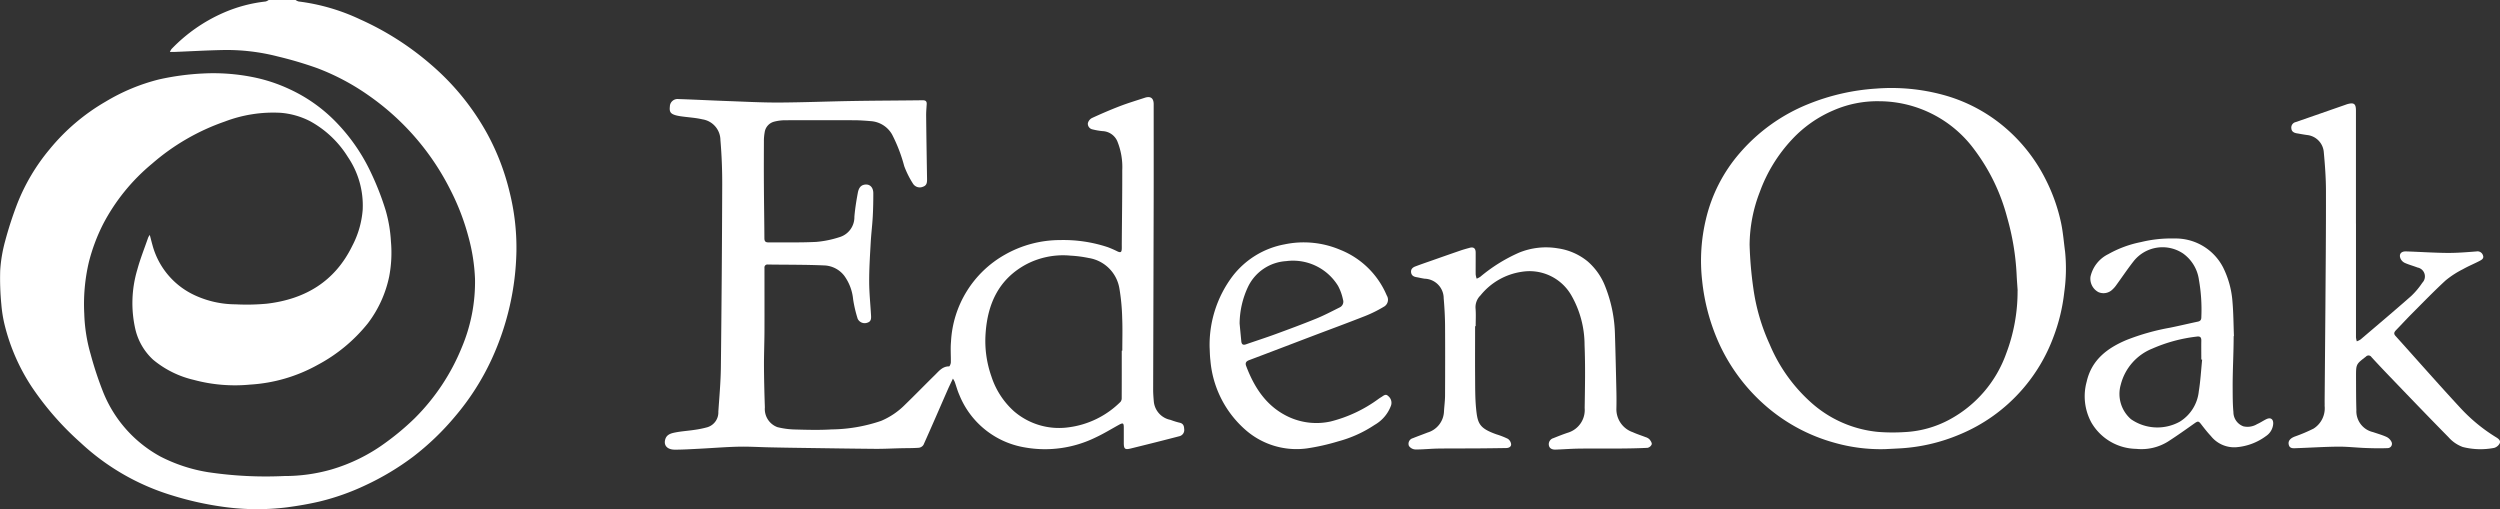
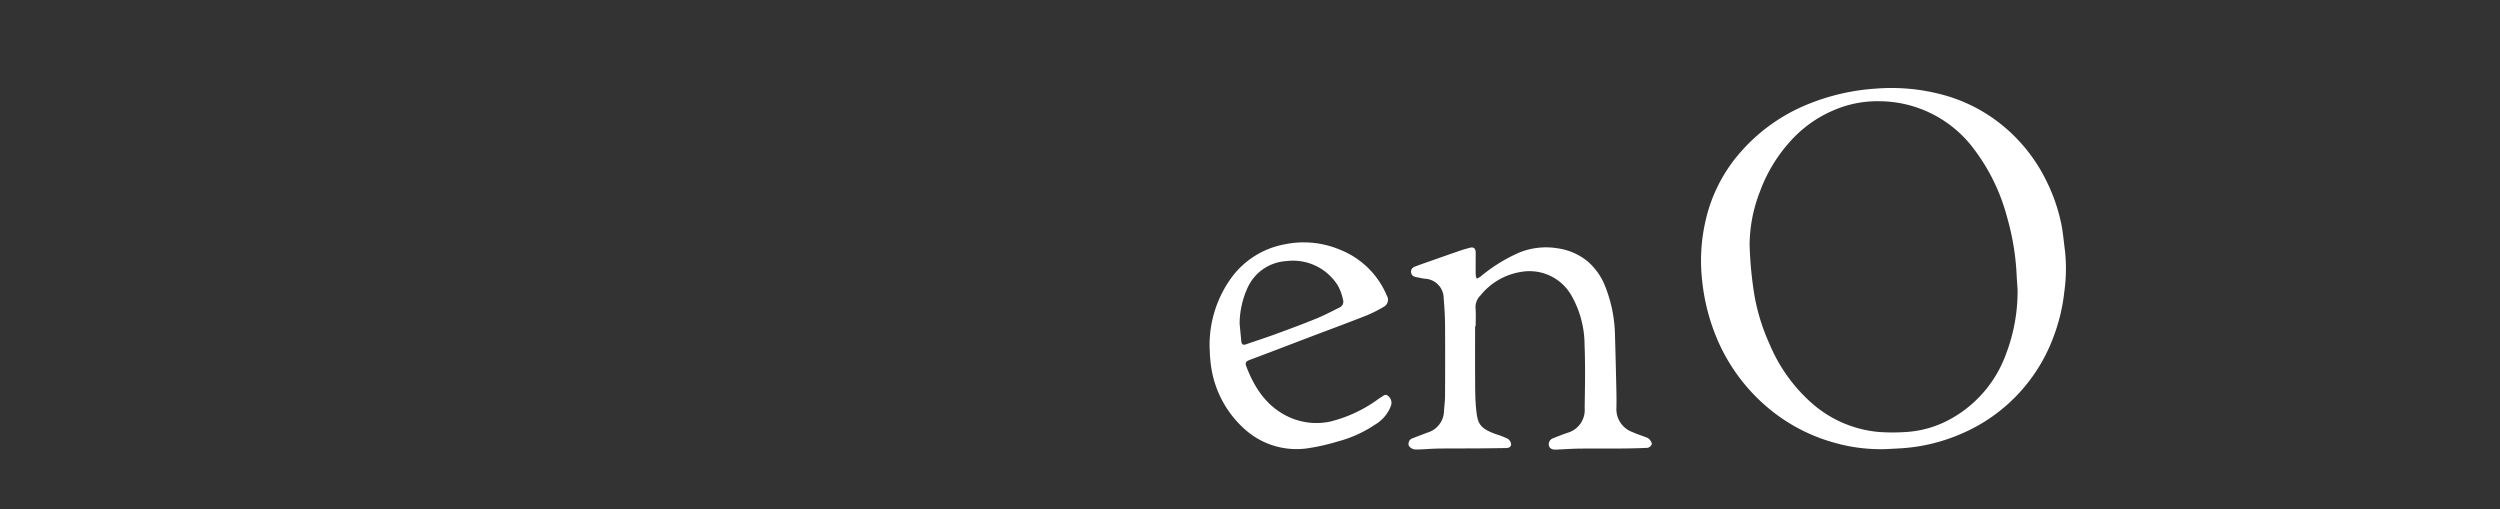
<svg xmlns="http://www.w3.org/2000/svg" width="278.955" height="56.813" viewBox="0 0 278.955 56.813">
  <rect x="0" y="0" width="278.955" height="56.813" fill="#333333" stroke="none" />
  <defs>
    <clipPath id="clip-path">
      <path id="Path_2831" data-name="Path 2831" d="M0,27.672H278.955V-29.141H0Z" transform="translate(0 29.141)" fill="#fff" />
    </clipPath>
  </defs>
  <g id="Group_2401" data-name="Group 2401" transform="translate(0 29.141)">
    <g id="Group_2294" data-name="Group 2294" transform="translate(0 -29.141)" clip-path="url(#clip-path)">
      <g id="Group_2287" data-name="Group 2287" transform="translate(0 0.001)">
-         <path id="Path_2824" data-name="Path 2824" d="M16.067,0A1.084,1.084,0,0,0,16.4.164a22.581,22.581,0,0,1,6.868,2,32.087,32.087,0,0,1,7.908,5.046,27.756,27.756,0,0,1,6.305,7.775,26.44,26.44,0,0,1,2.445,6.377,25.663,25.663,0,0,1,.778,6.67,29.908,29.908,0,0,1-.737,6.067,30.193,30.193,0,0,1-2.008,5.94,27.825,27.825,0,0,1-4.088,6.412,29.507,29.507,0,0,1-4.708,4.519,29.69,29.69,0,0,1-5.283,3.164,26.466,26.466,0,0,1-5.112,1.817c-1.209.287-2.441.493-3.675.659A27.225,27.225,0,0,1,8.2,56.579a35.263,35.263,0,0,1-5.937-1.308A26.005,26.005,0,0,1-7.942,49.383a32.848,32.848,0,0,1-5.437-6.219,22.2,22.2,0,0,1-3.014-6.874,14.422,14.422,0,0,1-.376-2.32,30.057,30.057,0,0,1-.129-3.79,16.171,16.171,0,0,1,.548-3.266,41.615,41.615,0,0,1,1.363-4.2A22.078,22.078,0,0,1-11.4,16.673a22.849,22.849,0,0,1,6.276-5.34A21.807,21.807,0,0,1,.854,8.853,28.874,28.874,0,0,1,5.717,8.2a22.467,22.467,0,0,1,5.486.386,17.847,17.847,0,0,1,4.229,1.384A17.3,17.3,0,0,1,20.649,13.7a20.619,20.619,0,0,1,3.823,5.564,30.86,30.86,0,0,1,1.645,4.221,15.551,15.551,0,0,1,.585,3.468,14.1,14.1,0,0,1-.2,3.921,13,13,0,0,1-2.369,5.194A17.983,17.983,0,0,1,18.551,40.7a17.681,17.681,0,0,1-7.568,2.213A17.629,17.629,0,0,1,4.7,42.386,10.961,10.961,0,0,1,.162,40.133a6.692,6.692,0,0,1-1.985-3.423A13.051,13.051,0,0,1-1.6,30.088c.331-1.22.807-2.4,1.22-3.6a2.072,2.072,0,0,1,.174-.275c.111.425.195.768.292,1.109A8.634,8.634,0,0,0,4.81,32.944a10.907,10.907,0,0,0,4.556,1.012,24.371,24.371,0,0,0,3.48-.07c4.274-.5,7.59-2.466,9.534-6.44a10.367,10.367,0,0,0,1.168-4.018,9.625,9.625,0,0,0-1.653-5.913,11.374,11.374,0,0,0-4.229-4,8.693,8.693,0,0,0-3.256-.928,15.175,15.175,0,0,0-6.243.973A24.681,24.681,0,0,0,.04,18.27,21.937,21.937,0,0,0-5.4,24.976a20.409,20.409,0,0,0-1.606,4.277,20.466,20.466,0,0,0-.511,5.759,18.09,18.09,0,0,0,.712,4.517,38.983,38.983,0,0,0,1.31,4A14.2,14.2,0,0,0,1,50.951a17.774,17.774,0,0,0,5.3,1.735,43.6,43.6,0,0,0,8.508.429,18.865,18.865,0,0,0,5.252-.731,19.454,19.454,0,0,0,6.009-2.965,28.839,28.839,0,0,0,3.293-2.761,23.734,23.734,0,0,0,5.244-7.89A18.774,18.774,0,0,0,36.082,31.1a20.75,20.75,0,0,0-.733-4.677,26.117,26.117,0,0,0-2-5.211,28.32,28.32,0,0,0-9.087-10.528,25.885,25.885,0,0,0-5.784-3.08,42.45,42.45,0,0,0-4.387-1.3,22.826,22.826,0,0,0-6.112-.723c-1.811.035-3.618.14-5.428.213-.142.006-.285,0-.513,0a1.706,1.706,0,0,1,.181-.324A18.021,18.021,0,0,1,8,1.431,16.18,16.18,0,0,1,12.726.166,1.078,1.078,0,0,0,13.057,0Z" transform="translate(16.92)" fill="#fff" />
-       </g>
+         </g>
      <g id="Group_2288" data-name="Group 2288" transform="translate(255.359 11.532)">
-         <path id="Path_2825" data-name="Path 2825" d="M3.666,6.535q0,6.346,0,12.694a2.234,2.234,0,0,0,.092.443,1.94,1.94,0,0,0,.427-.213c1.887-1.606,3.784-3.205,5.644-4.845a8.534,8.534,0,0,0,1.24-1.478,1.01,1.01,0,0,0-.538-1.7c-.468-.181-.957-.31-1.413-.513a.987.987,0,0,1-.472-.462c-.218-.493.035-.84.6-.823,1.532.049,3.065.156,4.6.17,1.086.008,2.176-.082,3.262-.166a.638.638,0,0,1,.731.445c.125.326-.135.485-.355.6-.62.326-1.273.589-1.879.934a10.36,10.36,0,0,0-1.936,1.254c-1.328,1.222-2.581,2.525-3.856,3.8-.565.569-1.107,1.164-1.667,1.739-.2.209-.314.386-.07.655,2.427,2.694,4.821,5.422,7.286,8.083a18.764,18.764,0,0,0,3.952,3.234c.251.154.534.363.384.677a1.011,1.011,0,0,1-.614.5,8.03,8.03,0,0,1-3.5-.1,3.905,3.905,0,0,1-1.6-1.1c-2.267-2.3-4.5-4.63-6.734-6.956q-.939-.977-1.856-1.975a.389.389,0,0,0-.622-.049c-1.092.84-1.1.832-1.1,2.217.006,1.248,0,2.5.039,3.743A2.392,2.392,0,0,0,5.565,29.8c.5.172,1.016.316,1.5.534a1.2,1.2,0,0,1,.554.538.482.482,0,0,1-.421.716c-.811.035-1.628.018-2.441-.012-1.031-.037-2.061-.16-3.09-.152-1.546.016-3.094.117-4.64.17-.365.012-.793.078-.875-.456-.06-.382.213-.661.7-.846a17.639,17.639,0,0,0,2.09-.887A2.686,2.686,0,0,0,.168,26.869c.008-.172,0-.345,0-.517Q.211,21.106.254,15.86C.283,11.543.326,7.227.316,2.913c0-1.445-.107-2.891-.24-4.33a2.089,2.089,0,0,0-1.8-1.924c-.413-.051-.821-.131-1.23-.2-.3-.055-.56-.189-.589-.53a.626.626,0,0,1,.472-.717c1.854-.636,3.7-1.287,5.556-1.932.068-.023.135-.051.2-.07.756-.213.977-.049.977.723V6.535Z" transform="translate(3.86 6.882)" fill="#fff" />
-       </g>
+         </g>
      <g id="Group_2289" data-name="Group 2289" transform="translate(157.163 27.6)">
        <path id="Path_2826" data-name="Path 2826" d="M3.62,4.284c0,1.848-.012,3.7,0,5.545.012,1.232-.008,2.472.115,3.694.164,1.63.361,2.154,2.267,2.831a8.609,8.609,0,0,1,1.275.5.84.84,0,0,1,.361.6c.016.29-.257.425-.546.429-1.072.016-2.147.031-3.219.039-1.462.01-2.924,0-4.387.019-.844.014-1.688.109-2.533.1a.929.929,0,0,1-.714-.392.638.638,0,0,1,.427-.862c.544-.222,1.1-.417,1.642-.632A2.56,2.56,0,0,0,.148,13.8c.031-.585.115-1.168.119-1.753.012-2.64.018-5.278,0-7.917C.257,3.145.2,2.157.115,1.174A2.193,2.193,0,0,0-2.008-1.013c-.312-.041-.618-.121-.93-.175s-.544-.193-.585-.534c-.045-.368.193-.556.491-.667.55-.209,1.105-.4,1.659-.593,1.107-.39,2.215-.78,3.324-1.162.351-.121.71-.22,1.07-.318.429-.115.659.062.663.519.006.817-.008,1.636,0,2.453a2.2,2.2,0,0,0,.113.474,2.462,2.462,0,0,0,.4-.209A17.9,17.9,0,0,1,8.525-3.92a7.946,7.946,0,0,1,4.34-.478,6.741,6.741,0,0,1,3.3,1.443A7.067,7.067,0,0,1,18.16-.093a15.431,15.431,0,0,1,1.066,5.324c.066,2.119.113,4.236.16,6.356.014.626.014,1.254,0,1.879a2.71,2.71,0,0,0,1.831,2.65c.452.209.934.357,1.4.54a1.131,1.131,0,0,1,.448.242c.135.16.3.4.263.567a.645.645,0,0,1-.468.394c-1.07.055-2.145.07-3.219.078-1.491.01-2.981-.01-4.472.01-.858.012-1.716.082-2.575.109-.335.012-.665-.1-.739-.462a.7.7,0,0,1,.487-.811c.544-.218,1.09-.435,1.645-.618a2.647,2.647,0,0,0,1.858-2.749c.037-2.349.084-4.7-.012-7.052A11.14,11.14,0,0,0,14.343.819,5.375,5.375,0,0,0,8.851-1.787,7.258,7.258,0,0,0,4.223.849a1.834,1.834,0,0,0-.55,1.5c.049.643.01,1.291.01,1.936H3.62" transform="translate(3.812 4.511)" fill="#fff" />
      </g>
      <g id="Group_2290" data-name="Group 2290" transform="translate(189.802 9.822)">
        <path id="Path_2827" data-name="Path 2827" d="M9.953,19.627a18.814,18.814,0,0,1-5.49-.7,19.628,19.628,0,0,1-7.543-3.975A20.51,20.51,0,0,1-8.547,7.65,22.738,22.738,0,0,1-10.354.829a19.876,19.876,0,0,1,.433-6.909,17.3,17.3,0,0,1,3.772-7.342,19.888,19.888,0,0,1,7.627-5.451,24.3,24.3,0,0,1,7.594-1.733,22.012,22.012,0,0,1,7.455.7,17.794,17.794,0,0,1,6.905,3.638,18.451,18.451,0,0,1,4.554,5.818A19.831,19.831,0,0,1,29.7-5.6c.218,1.047.3,2.123.443,3.188a18.766,18.766,0,0,1-.088,4.5,20.342,20.342,0,0,1-1.232,5.081A18.843,18.843,0,0,1,25.339,13a18.815,18.815,0,0,1-7,5.007,19.927,19.927,0,0,1-6.451,1.523c-.643.039-1.289.068-1.932.1m14.895-17.7C24.809,1.312,24.76.7,24.733.084A28.127,28.127,0,0,0,23.67-6.258a21.727,21.727,0,0,0-3.622-7.5A13.234,13.234,0,0,0,9.409-19.194a12.237,12.237,0,0,0-5.069,1,13.564,13.564,0,0,0-4.654,3.25,17.1,17.1,0,0,0-3.6,5.855A16.575,16.575,0,0,0-5.059-3.176,42.561,42.561,0,0,0-4.64,1.692,22.343,22.343,0,0,0-2.815,7.939a18.044,18.044,0,0,0,4.724,6.58A13.039,13.039,0,0,0,9.243,17.7a20.874,20.874,0,0,0,3,.023,11.728,11.728,0,0,0,5.01-1.4,13.525,13.525,0,0,0,6.309-7.336,19.544,19.544,0,0,0,1.281-7.067" transform="translate(10.481 20.668)" fill="#fff" />
      </g>
      <g id="Group_2291" data-name="Group 2291" transform="translate(232.627 26.597)">
-         <path id="Path_2828" data-name="Path 2828" d="M8.09,5.308c0,1.92-.121,3.872-.111,5.792.006.9,0,1.8.084,2.692A1.692,1.692,0,0,0,9.18,15.385a2.053,2.053,0,0,0,1.525-.248c.353-.152.675-.378,1.022-.548.48-.234.8-.023.776.513a1.792,1.792,0,0,1-.8,1.365,6.414,6.414,0,0,1-3.342,1.25,3.321,3.321,0,0,1-2.805-1.244c-.382-.406-.729-.848-1.068-1.289-.312-.406-.38-.407-.786-.121-.969.688-1.938,1.376-2.936,2.018a5.593,5.593,0,0,1-3.544.817,5.9,5.9,0,0,1-5.009-2.94,6.122,6.122,0,0,1-.526-4.546c.548-2.443,2.306-3.767,4.474-4.673A25.431,25.431,0,0,1,.993,4.378C2.032,4.167,3.064,3.92,4.1,3.7c.294-.062.388-.222.384-.515A19.12,19.12,0,0,0,4.214-.966,4.331,4.331,0,0,0,2.448-3.9a4.118,4.118,0,0,0-5.5.834c-.7.889-1.328,1.833-1.994,2.747a2.689,2.689,0,0,1-.37.417A1.419,1.419,0,0,1-7,.409a1.7,1.7,0,0,1-.885-1.72A3.693,3.693,0,0,1-5.9-3.828,12.218,12.218,0,0,1-2.253-5.175a14.186,14.186,0,0,1,3.708-.4A5.961,5.961,0,0,1,6.908-2.356,10.249,10.249,0,0,1,7.961,1.518c.109,1.267.111,2.546.16,3.819-.049,0,.018-.029-.031-.029M4.575,7.942c-.031,0-.062-.008-.094-.01,0-.7-.012-1.406,0-2.108.008-.38-.131-.507-.517-.452A17.2,17.2,0,0,0-.989,6.712a5.894,5.894,0,0,0-3.517,4.02A3.734,3.734,0,0,0-3.364,14.59a5.167,5.167,0,0,0,5.449.271A4.515,4.515,0,0,0,4.2,11.476c.191-1.166.253-2.355.374-3.535" transform="translate(8.519 5.59)" fill="#fff" />
-       </g>
+         </g>
      <g id="Group_2292" data-name="Group 2292" transform="translate(74.183 10.837)">
-         <path id="Path_2829" data-name="Path 2829" d="M15.657,15.3c-.222.472-.406.84-.571,1.217-.9,2.057-1.79,4.118-2.71,6.167a.718.718,0,0,1-.521.331c-.657.051-1.318.037-1.979.053-.961.021-1.92.076-2.882.068-2.768-.023-5.539-.068-8.307-.107q-1.722-.023-3.443-.06c-1.176-.023-2.351-.1-3.523-.074-1.476.035-2.95.158-4.424.232-.887.045-1.774.1-2.661.1-.871,0-1.291-.487-1.064-1.189.166-.513.651-.641,1.09-.727.7-.14,1.421-.181,2.131-.289a11.054,11.054,0,0,0,1.472-.3,1.73,1.73,0,0,0,1.218-1.739c.113-1.657.265-3.316.283-4.973q.117-10.151.15-20.3c.006-1.675-.058-3.353-.2-5.02A2.367,2.367,0,0,0-12.3-13.632c-.749-.177-1.528-.216-2.295-.324a5.3,5.3,0,0,1-.632-.117c-.618-.166-.768-.384-.7-.979a.858.858,0,0,1,.953-.842c1.846.06,3.694.158,5.541.224,1.891.068,3.784.172,5.675.164,2.753-.014,5.506-.127,8.26-.172,2.6-.043,5.194-.049,7.791-.082.316,0,.456.115.439.427-.025.429-.066.858-.062,1.287.025,2.336.062,4.673.1,7.009.006.38.016.766-.443.922a.894.894,0,0,1-1.113-.322,10.118,10.118,0,0,1-.99-1.975A17.389,17.389,0,0,0,8.874-11.93a2.956,2.956,0,0,0-2.377-1.5c-.585-.051-1.172-.092-1.759-.1q-3.9-.015-7.8,0a4.957,4.957,0,0,0-1.232.16,1.428,1.428,0,0,0-1.053,1.187,5.463,5.463,0,0,0-.086,1.025c-.008,1.692-.012,3.385,0,5.077.012,1.907.045,3.813.055,5.718,0,.331.113.466.45.462C-3.147.09-1.367.134.407.045A11.431,11.431,0,0,0,2.969-.476,2.323,2.323,0,0,0,4.663-2.761c.074-.883.214-1.762.376-2.634.074-.4.218-.832.706-.938.6-.131,1.025.255,1.029.944,0,.873-.014,1.749-.062,2.622C6.66-1.809,6.539-.856,6.486.1c-.08,1.443-.175,2.887-.172,4.332,0,1.269.136,2.54.207,3.811.019.337.023.677-.39.809a.864.864,0,0,1-1.1-.429,14.283,14.283,0,0,1-.507-2.158,5.337,5.337,0,0,0-1-2.655,2.972,2.972,0,0,0-2.15-1.137C-.749,2.577-2.874,2.6-5,2.569a.326.326,0,0,0-.37.37c0,.1,0,.2,0,.3,0,2.267.008,4.533,0,6.8-.006,1.3-.062,2.609-.055,3.913.01,1.519.047,3.037.1,4.556a2.153,2.153,0,0,0,1.4,2.207,8.924,8.924,0,0,0,1.872.259c1.39.039,2.788.08,4.174-.006a17.7,17.7,0,0,0,5.529-.955,8.285,8.285,0,0,0,2.687-1.827c1.123-1.086,2.209-2.209,3.324-3.3.443-.437.842-.957,1.571-.953.066,0,.189-.281.193-.435.019-.772-.053-1.55.019-2.316a11.842,11.842,0,0,1,6.013-9.711A12.485,12.485,0,0,1,27.626-.16a15.687,15.687,0,0,1,5.332.8,11.325,11.325,0,0,1,1.059.466c.357.162.464.1.482-.3.006-.172,0-.343,0-.517.019-2.737.06-5.476.053-8.214a7.637,7.637,0,0,0-.558-3.279,1.88,1.88,0,0,0-1.657-1.113,7.686,7.686,0,0,1-1.094-.191.642.642,0,0,1-.528-.692.9.9,0,0,1,.468-.583c1.027-.472,2.067-.922,3.121-1.326.907-.347,1.84-.626,2.765-.93.645-.213.99.045.99.721,0,3.472.006,6.943,0,10.413Q38.033,5.809,38,16.523c0,.456.037.916.078,1.373a2.307,2.307,0,0,0,1.86,2.008,8.208,8.208,0,0,0,.985.308c.417.08.528.337.538.706a.709.709,0,0,1-.5.8q-2.726.711-5.461,1.378c-.661.162-.778.045-.776-.647,0-.56,0-1.119,0-1.679,0-.521-.088-.565-.538-.318-.864.476-1.71.994-2.6,1.41a12.832,12.832,0,0,1-7.927,1.111A9.574,9.574,0,0,1,16.367,17.1c-.207-.468-.339-.967-.511-1.451a3.013,3.013,0,0,0-.2-.355M34.5,12.179h.057c0-1.219.039-2.439-.012-3.656a22.994,22.994,0,0,0-.31-3.277A4.12,4.12,0,0,0,30.8,1.84a13.442,13.442,0,0,0-2-.261,8.853,8.853,0,0,0-4.913.944c-3.084,1.638-4.353,4.385-4.582,7.711a11.912,11.912,0,0,0,.647,4.821A8.878,8.878,0,0,0,22.5,18.967a7.7,7.7,0,0,0,6.055,1.768,10.013,10.013,0,0,0,5.8-2.841.633.633,0,0,0,.136-.429c.01-1.762.006-3.525.006-5.287" transform="translate(16.488 16.11)" fill="#fff" />
-       </g>
+         </g>
      <g id="Group_2293" data-name="Group 2293" transform="translate(134.971 27.046)">
        <path id="Path_2830" data-name="Path 2830" d="M0,5.707A12.733,12.733,0,0,1,2.558-2.235a9.5,9.5,0,0,1,5.8-3.554,10.421,10.421,0,0,1,6.2.6,9.41,9.41,0,0,1,5.207,5.1.894.894,0,0,1-.351,1.275,14.186,14.186,0,0,1-2.07,1.024c-1.918.756-3.854,1.468-5.783,2.2C9.179,5.316,6.8,6.23,4.416,7.127c-.339.127-.468.31-.339.651.944,2.507,2.361,4.634,4.905,5.757a7.357,7.357,0,0,0,4.509.441,15.323,15.323,0,0,0,5.4-2.554c.084-.055.166-.111.253-.162.24-.14.489-.415.762-.14a.965.965,0,0,1,.351,1.029,4.09,4.09,0,0,1-1.837,2.2,13.646,13.646,0,0,1-4.053,1.837,24.117,24.117,0,0,1-3.513.792,8.626,8.626,0,0,1-6.773-2A11.583,11.583,0,0,1,.09,7.174C.025,6.649.023,6.117,0,5.707M3.347,3.038c.058.626.123,1.308.189,1.992.033.324.179.456.521.335,1.092-.382,2.2-.735,3.283-1.133,1.517-.556,3.034-1.117,4.531-1.727.9-.365,1.759-.821,2.628-1.252a.707.707,0,0,0,.384-.873,5.617,5.617,0,0,0-.544-1.523,5.892,5.892,0,0,0-5.8-2.776A5.065,5.065,0,0,0,4.3-1.081a9.847,9.847,0,0,0-.953,4.12" transform="translate(0 6.01)" fill="#fff" />
      </g>
    </g>
  </g>
</svg>